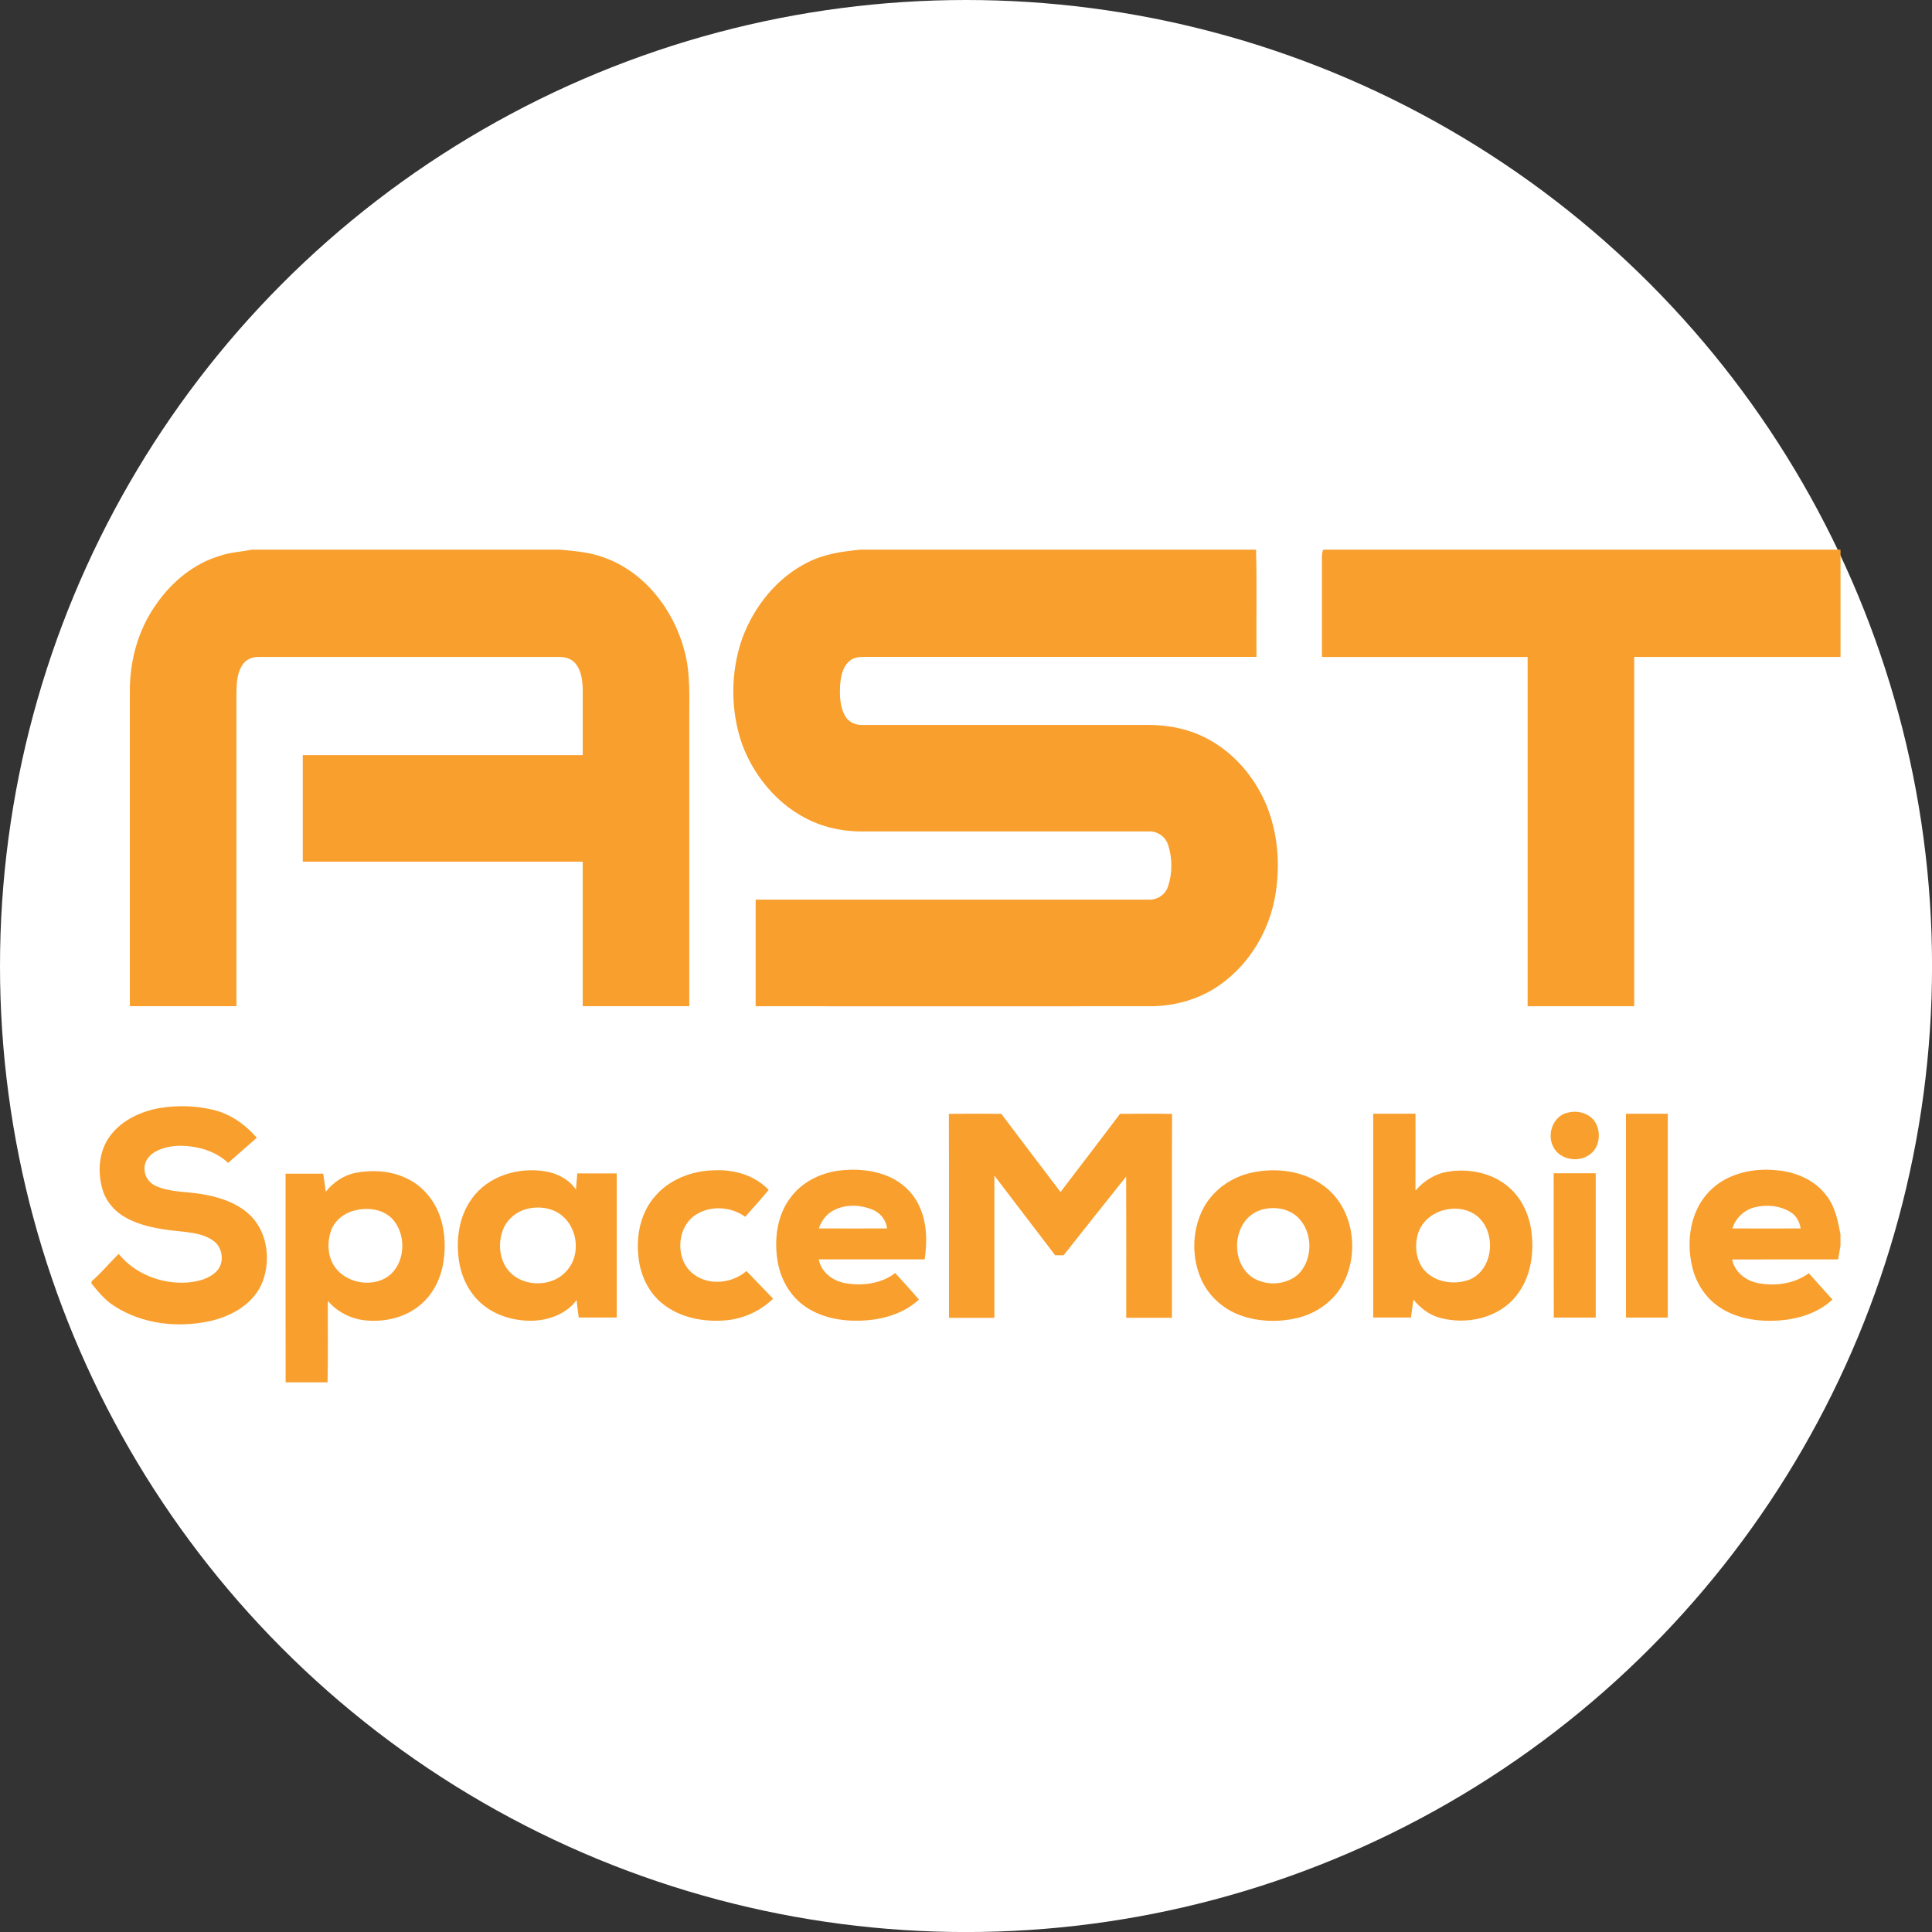
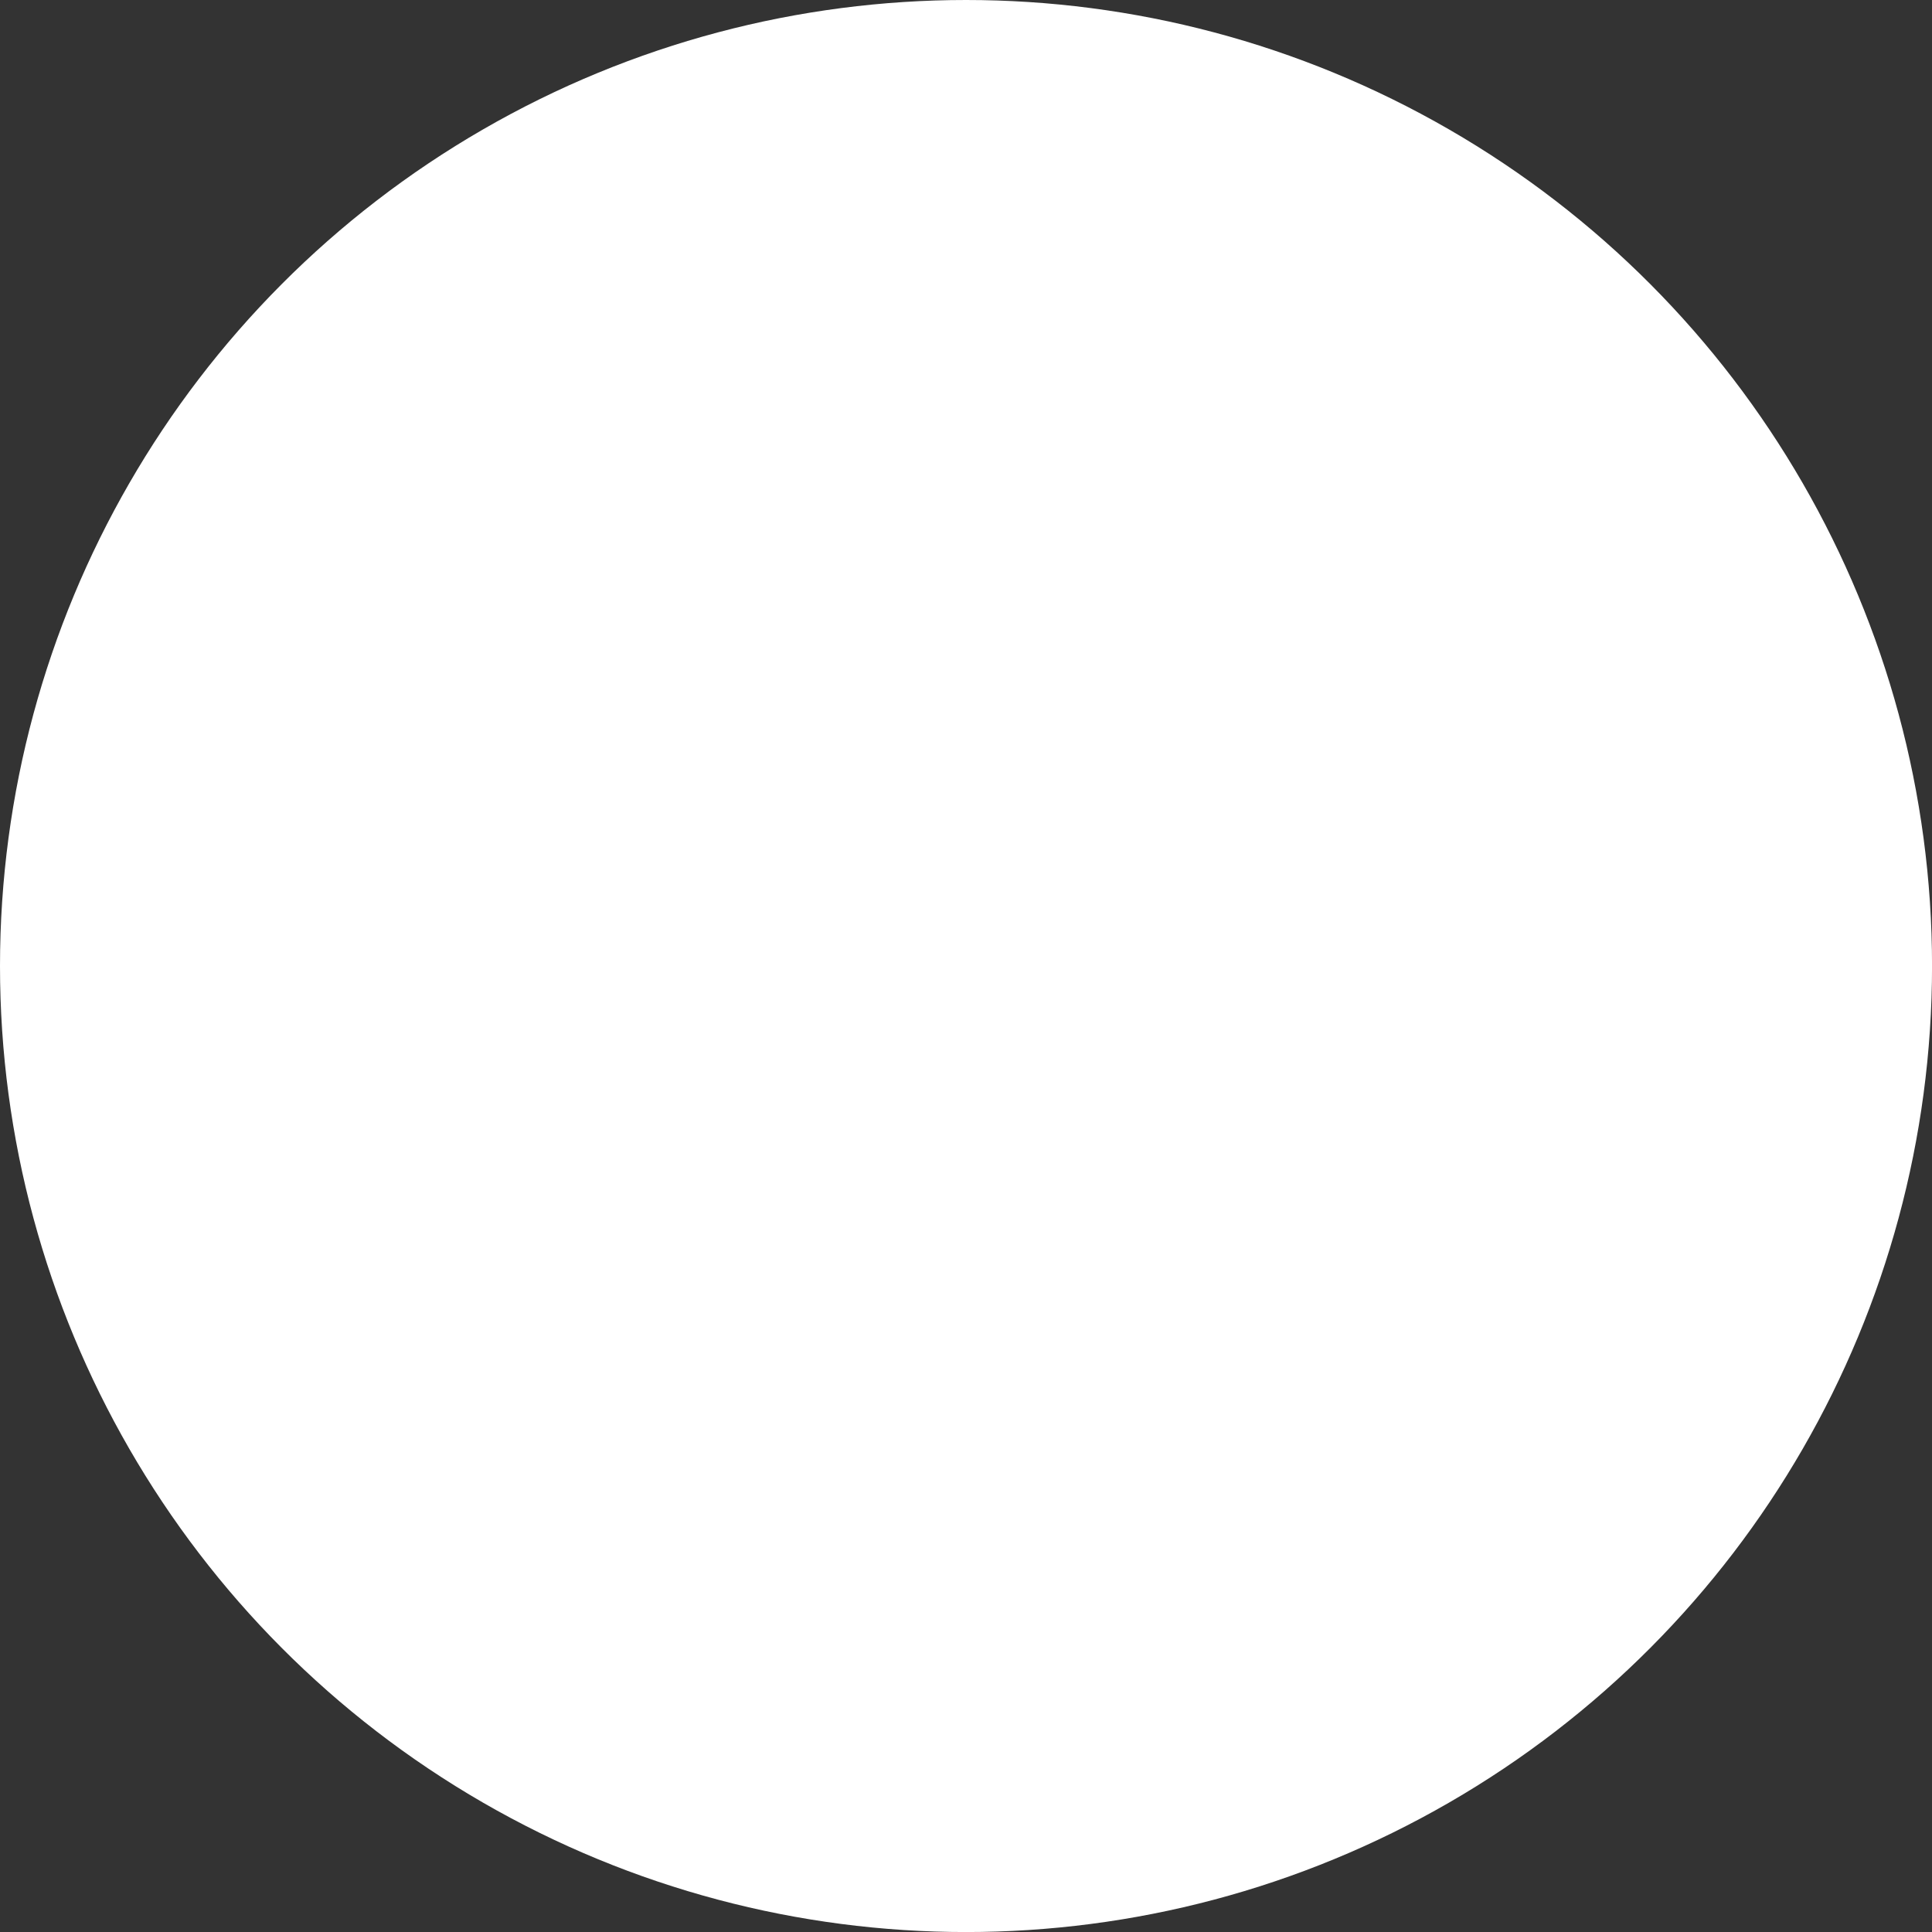
<svg xmlns="http://www.w3.org/2000/svg" viewBox="0 0 459.57 459.57">
  <rect x="0" y="0" width="459.57" height="459.57" fill="#333333" stroke="none" />
  <defs>
    <style>
      .cls-1 {
        fill: #fff;
      }

      .cls-2 {
        fill: none;
      }

      .cls-3 {
        fill: #f99f2d;
      }
    </style>
  </defs>
  <g id="BACKGROUND">
    <circle class="cls-1" cx="229.79" cy="229.79" r="229.79" />
  </g>
  <g id="OBJECTS">
-     <rect class="cls-2" x="237.46" y="33.82" width="168.23" height="54" />
-     <path class="cls-3" d="M59.9,130.75h73.25c3.52.32,7.09.59,10.44,1.84,9.63,3.37,16.55,12.3,19.15,21.96,1.61,5.63,1.16,11.53,1.22,17.31v67.49c-8.45,0-16.9,0-25.35,0,0-11.46,0-22.92,0-34.38-22.2,0-44.4,0-66.59,0-.01-8.45,0-16.9,0-25.35,22.2,0,44.4,0,66.6,0,0-5.19,0-10.37,0-15.56-.05-2.13-.3-4.43-1.67-6.16-.95-1.2-2.52-1.68-4-1.63-23.79,0-47.57,0-71.35,0-1.47-.05-2.99.53-3.84,1.76-1.32,1.87-1.46,4.25-1.52,6.46,0,24.95,0,49.91,0,74.86-8.45,0-16.9,0-25.35,0,0-24.96,0-49.92,0-74.89-.04-7.27,1.96-14.62,6.18-20.59,3.68-5.37,8.97-9.8,15.27-11.66,2.46-.84,5.06-.96,7.59-1.46M204.71,130.75h94.07c.22,8.5.03,17.01.1,25.51-30.52,0-61.05,0-91.57,0-1.74.04-3.73-.26-5.18.93-1.76,1.44-2.15,3.87-2.3,6.01-.1,2.4-.03,4.96,1.19,7.1.82,1.47,2.51,2.23,4.16,2.14,22.63,0,45.26,0,67.88,0,4.92-.02,9.9.99,14.25,3.34,6.82,3.65,11.94,10.06,14.54,17.3,2.24,6.35,2.62,13.29,1.51,19.91-1.4,8.26-5.96,16.03-12.76,20.99-4.91,3.64-11.05,5.39-17.13,5.38-31.24.02-62.48,0-93.72,0,0-8.45,0-16.9,0-25.36,31.1,0,62.19,0,93.29,0,2.11.17,4.17-1.13,4.82-3.17,1.03-3.12,1.03-6.62.04-9.75-.61-2.08-2.67-3.48-4.83-3.3h-68.37c-3.37-.03-6.75-.59-9.92-1.75-8.5-3.15-15.09-10.5-18.22-18.91-2.84-8.09-2.83-17.17,0-25.26,2.8-7.59,8.24-14.44,15.56-18.08,3.91-2.01,8.29-2.63,12.61-3.03M314.74,130.75h123.07v25.52h-49.08c0,27.7,0,55.39,0,83.09-8.45,0-16.9,0-25.35,0,0-27.7,0-55.39,0-83.08-16.31,0-32.62,0-48.93,0,0-7.35,0-14.7,0-22.06.03-1.15-.16-2.36.3-3.46M38.17,263.55c4.17-.67,8.49-.53,12.6.46,4.07.99,7.6,3.49,10.31,6.63-2.26,2-4.53,4-6.81,5.98-2.47-2.32-5.76-3.56-9.09-3.93-2.78-.33-5.75-.12-8.23,1.27-1.54.83-2.76,2.47-2.56,4.29.03,1.77,1.27,3.32,2.88,3.95,3.32,1.4,7,1.24,10.5,1.81,4.1.65,8.29,1.94,11.42,4.77,4.65,4.22,5.44,11.63,2.82,17.15-2.34,4.64-7.3,7.28-12.2,8.35-7.56,1.62-15.88.7-22.47-3.52-2.26-1.34-3.91-3.44-5.57-5.42v-.54c2.33-1.99,4.27-4.39,6.46-6.53,3.91,4.82,10.34,7.28,16.47,6.79,2.45-.22,5.06-.86,6.83-2.68,1.89-1.94,1.51-5.43-.57-7.08-1.88-1.49-4.34-1.94-6.67-2.24-4.81-.49-9.8-.98-14.13-3.29-2.7-1.41-4.89-3.84-5.76-6.77-1.26-4.25-.91-9.22,1.82-12.84,2.82-3.78,7.4-5.84,11.94-6.62M373.11,264.63c2.42-.59,5.31.33,6.52,2.6,1.16,2.24.88,5.35-1.08,7.08-2.65,2.42-7.62,1.73-9.14-1.65-1.51-3.08.16-7.4,3.7-8.03M225.71,264.96c4.16-.06,8.32-.04,12.47-.01,4.67,6.21,9.38,12.4,14.09,18.6,4.71-6.2,9.47-12.36,14.14-18.59,4.13-.04,8.26-.07,12.39.01-.07,16.17,0,32.33-.03,48.5-3.62,0-7.25,0-10.87,0,0-11.2.03-22.4-.02-33.6-4.98,6.22-9.93,12.48-14.88,18.73h-2c-4.82-6.31-9.65-12.62-14.46-18.95,0,11.27,0,22.55,0,33.83-3.6,0-7.2,0-10.8,0-.02-16.17.03-32.34-.03-48.51M326.66,264.92c3.35,0,6.7,0,10.05,0,0,6.1.02,12.2-.01,18.31,1.94-2.32,4.65-4.01,7.65-4.51,5.04-.84,10.58.25,14.51,3.64,3.23,2.75,5.03,6.89,5.48,11.05.58,5.07-.32,10.55-3.53,14.65-4.19,5.5-11.94,7.18-18.39,5.39-2.48-.7-4.6-2.33-6.2-4.32-.19,1.42-.4,2.85-.6,4.27-2.99,0-5.98,0-8.97,0,0-16.16,0-32.33,0-48.49M343.56,287.83c-2.77.67-5.28,2.67-6.19,5.41-.9,2.73-.64,5.95,1,8.36,2.47,3.4,7.47,4.23,11.24,2.76,6-2.54,6.45-12.17,1.06-15.59-2.09-1.32-4.74-1.55-7.11-.95M386.78,264.93h9.94c0,16.16,0,32.33,0,48.49-3.32,0-6.63,0-9.95,0,0-16.16,0-32.33,0-48.49M187.86,285.13c2.66-3.78,7.07-6.06,11.6-6.66,4.08-.52,8.37-.2,12.16,1.5,3.04,1.36,5.6,3.8,7.01,6.83,1.89,3.95,1.96,8.5,1.32,12.76-8.39.01-16.79-.01-25.18.01.54,3.11,3.43,5.19,6.4,5.68,4.01.67,8.48.12,11.78-2.43,1.89,2.1,3.81,4.16,5.64,6.31-3.73,3.46-8.91,4.86-13.89,5.02-4.76.15-9.76-.79-13.63-3.7-3.37-2.51-5.47-6.46-6.12-10.57-.81-5.04-.14-10.56,2.91-14.77M197.84,288.17c-1.49.9-2.5,2.41-3.06,4.04,5.41.02,10.81.02,16.21,0-.19-2.08-1.69-3.82-3.61-4.54-3.04-1.18-6.72-1.26-9.54.51M406.63,283.37c4.1-4.24,10.35-5.6,16.05-4.99,4.53.39,9.13,2.35,11.86,6.12,2.02,2.63,2.66,5.96,3.26,9.13v2.66c-.15,1.1-.38,2.19-.58,3.29-8.4.01-16.8-.03-25.2.02.6,2.96,3.23,5.04,6.1,5.6,4.13.81,8.71.2,12.15-2.34,1.86,2.1,3.74,4.18,5.62,6.26-3.43,3.25-8.19,4.67-12.81,5-4.83.31-9.96-.42-14.05-3.17-3.27-2.17-5.54-5.66-6.46-9.44-1.52-6.19-.55-13.43,4.05-18.13M417.39,287.18c-2.5.62-4.54,2.58-5.3,5.03,5.41.02,10.82.03,16.23,0-.22-1.55-1.02-3.05-2.39-3.87-2.5-1.57-5.7-1.86-8.54-1.16M84.68,278.98c4.32-.82,9-.42,12.87,1.74,3.02,1.66,5.39,4.42,6.71,7.59,1.53,3.65,1.82,7.74,1.26,11.63-.55,3.83-2.27,7.57-5.19,10.16-3.68,3.32-8.91,4.52-13.75,3.94-3.31-.4-6.43-2.06-8.6-4.6-.03,6.46.08,12.93-.06,19.38h-9.98c-.04-16.54,0-33.08-.01-49.63,2.98,0,5.97,0,8.96,0,.2,1.43.41,2.85.61,4.27,1.82-2.24,4.32-3.95,7.17-4.49M84.19,287.99c-2.44.62-4.63,2.4-5.47,4.81-.86,2.55-.83,5.51.51,7.9,2.65,4.73,9.98,5.99,13.93,2.21,3.26-3.28,3.36-9.12.45-12.65-2.25-2.69-6.19-3.18-9.42-2.27M112.21,285.17c3.89-5.51,11.24-7.65,17.69-6.5,2.79.49,5.49,1.92,7.1,4.3.09-1.28.21-2.56.32-3.84,3.12.01,6.25,0,9.38,0,0,11.43,0,22.85,0,34.27-3.01,0-6.02,0-9.03,0-.19-1.38-.38-2.77-.51-4.16-2.27,3.12-6.14,4.64-9.89,4.9-4.45.23-9.09-.98-12.54-3.88-3.23-2.69-5.12-6.73-5.62-10.85-.64-4.9.15-10.18,3.1-14.24M125.33,287.57c-2.56.65-4.79,2.55-5.72,5.04-1.04,2.78-.9,6.09.65,8.66,2.98,4.95,10.9,5.33,14.57.97,3.35-3.68,2.63-10.02-1.17-13.11-2.3-1.86-5.51-2.28-8.33-1.56M155.37,285.1c3.47-4.45,9.2-6.69,14.75-6.72,4.65-.2,9.45,1.23,12.72,4.66-1.77,2.21-3.72,4.26-5.56,6.41-3.4-2.49-8.41-2.77-11.93-.39-4.57,3.13-4.77,10.87-.24,14.12,3.67,2.72,9.08,2.07,12.46-.83,2.09,2.2,4.23,4.36,6.33,6.56-2.99,2.92-6.98,4.77-11.14,5.15-5.26.48-10.9-.55-15.11-3.91-3.16-2.5-5.09-6.31-5.66-10.26-.79-5.1.1-10.69,3.38-14.8M297.87,278.91c5.7-1.19,12.07-.44,16.86,3.06,7.18,5.11,8.77,15.75,4.79,23.32-2.2,4.2-6.37,7.14-10.94,8.23-4.28,1.01-8.86.92-13.04-.47-4.24-1.4-7.91-4.53-9.75-8.62-2.31-5.12-2.28-11.3.14-16.38,2.22-4.74,6.86-8.08,11.94-9.14M300.91,287.56c-2.21.41-4.2,1.8-5.31,3.75-2.3,3.91-1.66,9.62,2.09,12.41,3.24,2.24,8.09,2.08,11.06-.55,3.72-3.56,3.6-10.32-.2-13.77-2.05-1.84-5.01-2.36-7.65-1.84M369.58,279.09c3.33,0,6.66,0,10,0,0,11.44,0,22.89,0,34.32-3.33,0-6.66,0-9.98.01-.04-11.45,0-22.89-.02-34.33" />
-   </g>
+     </g>
</svg>